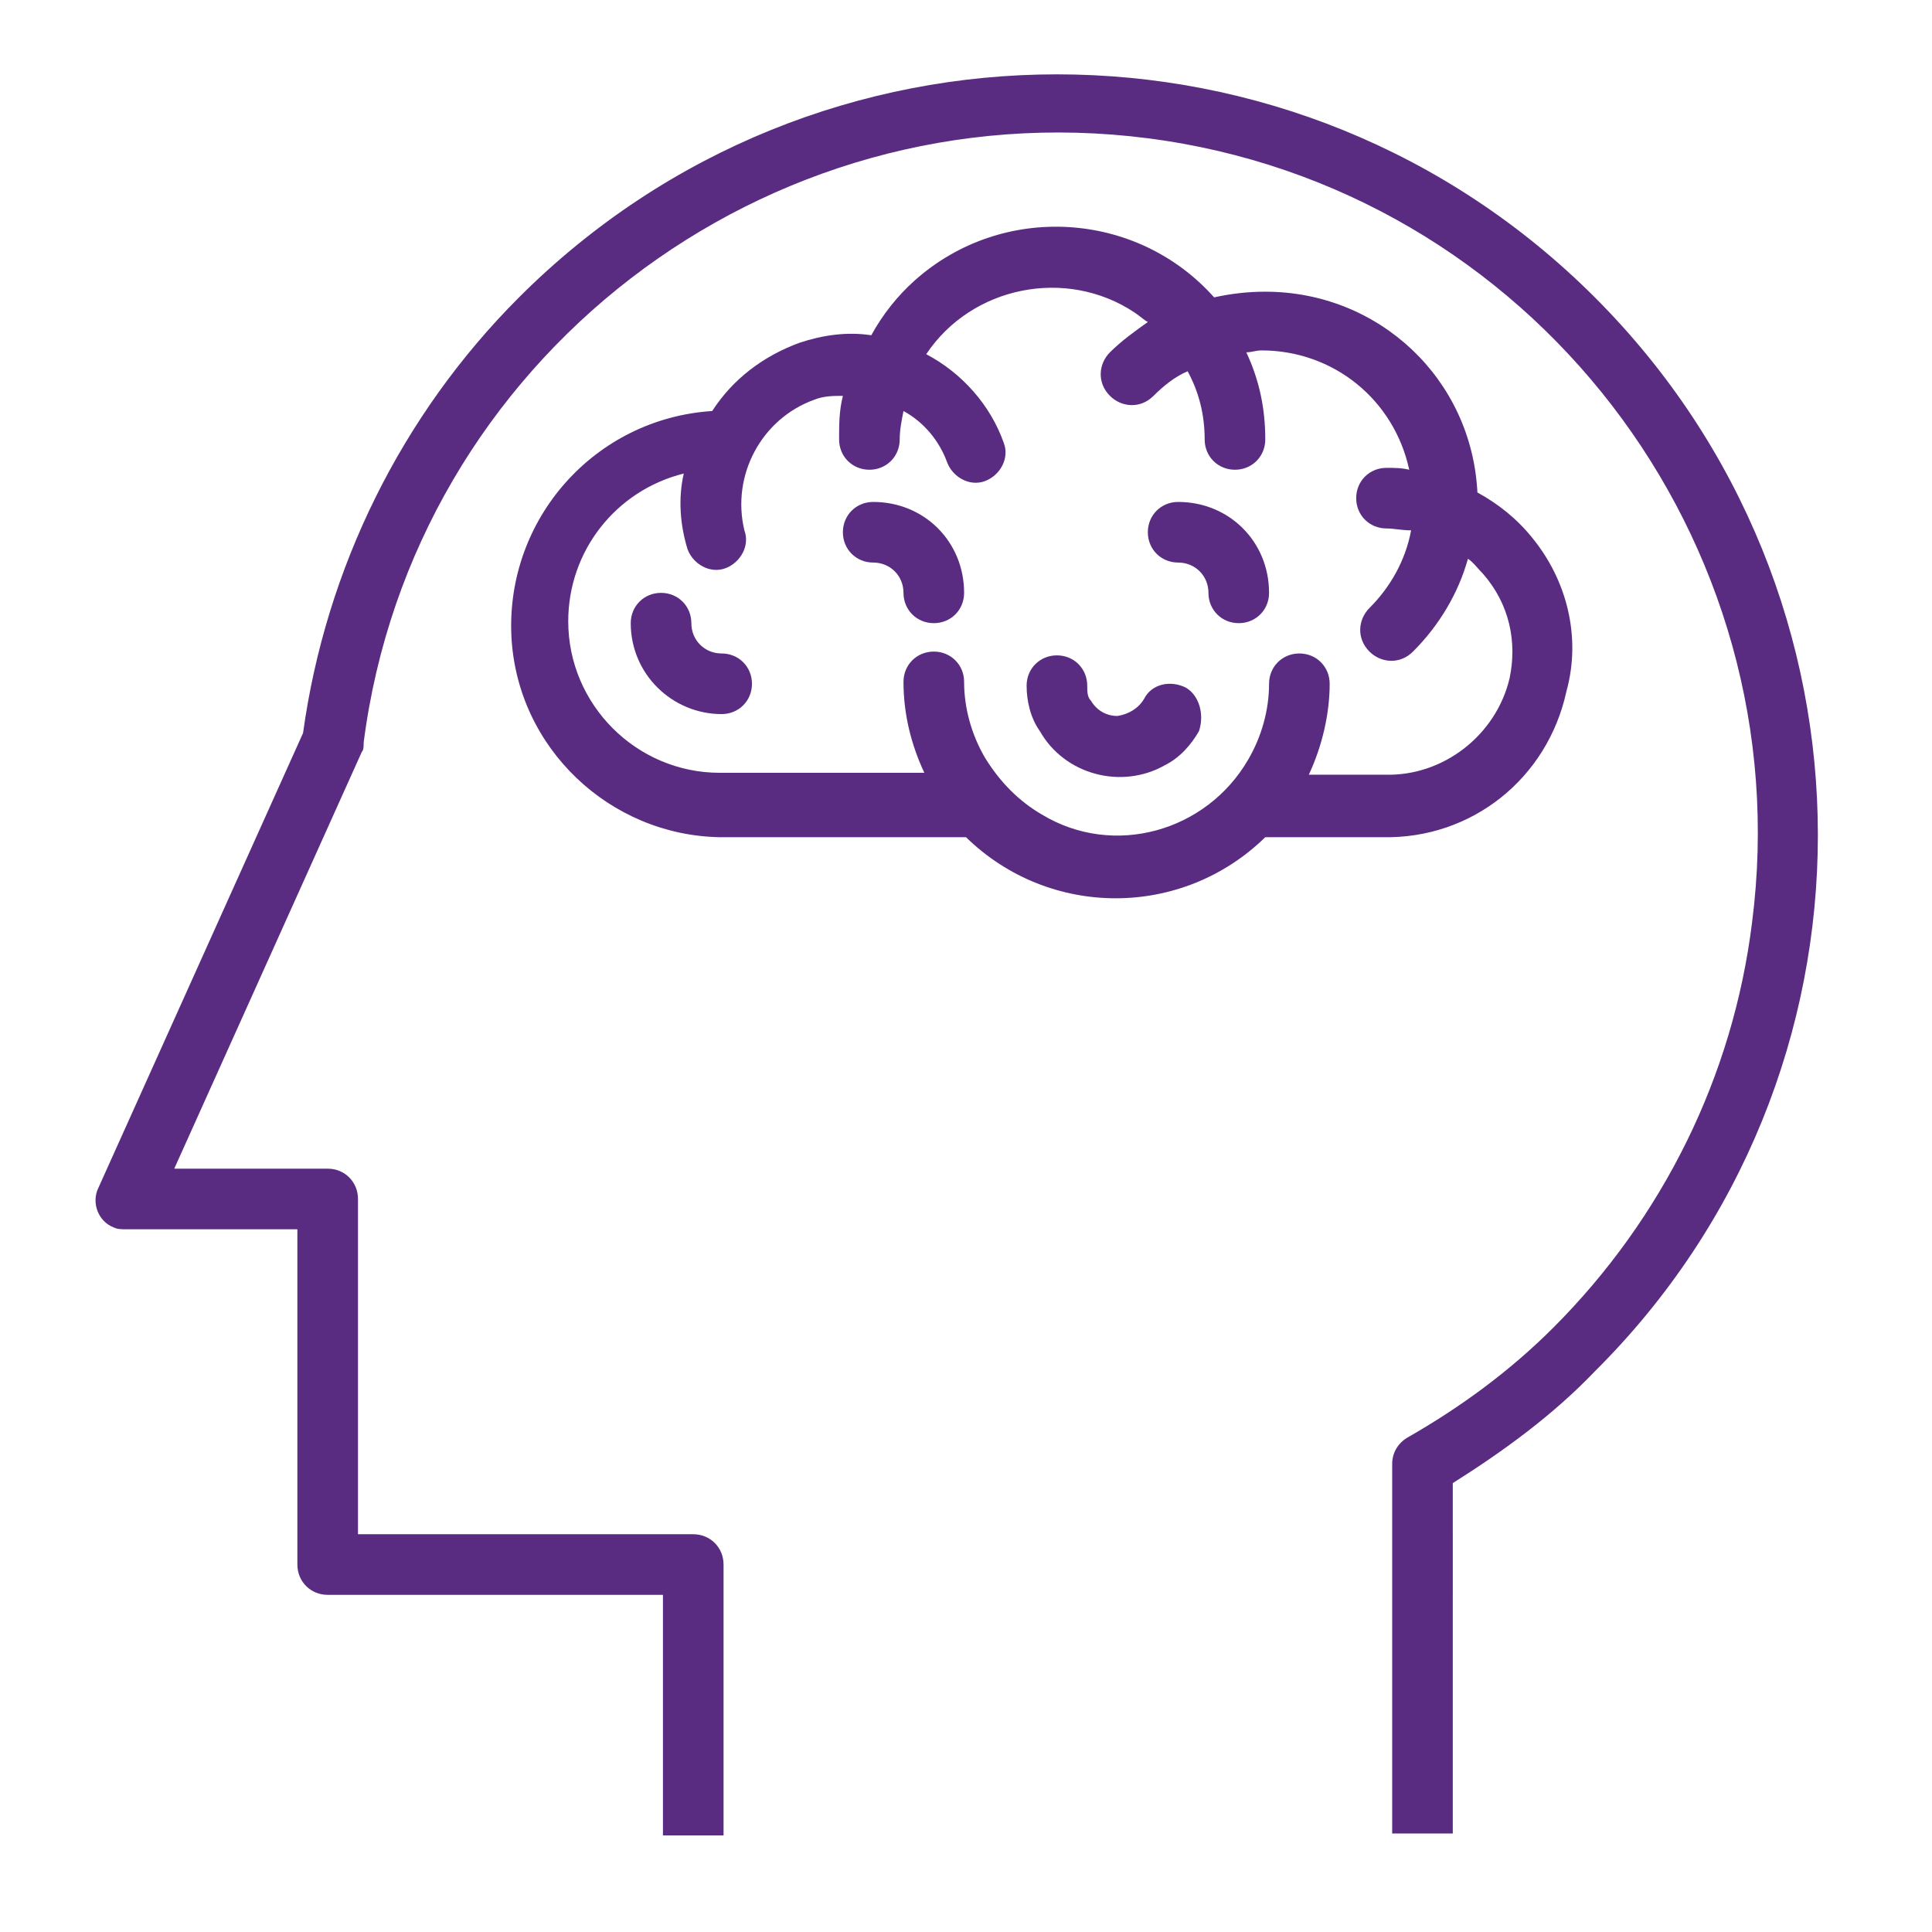
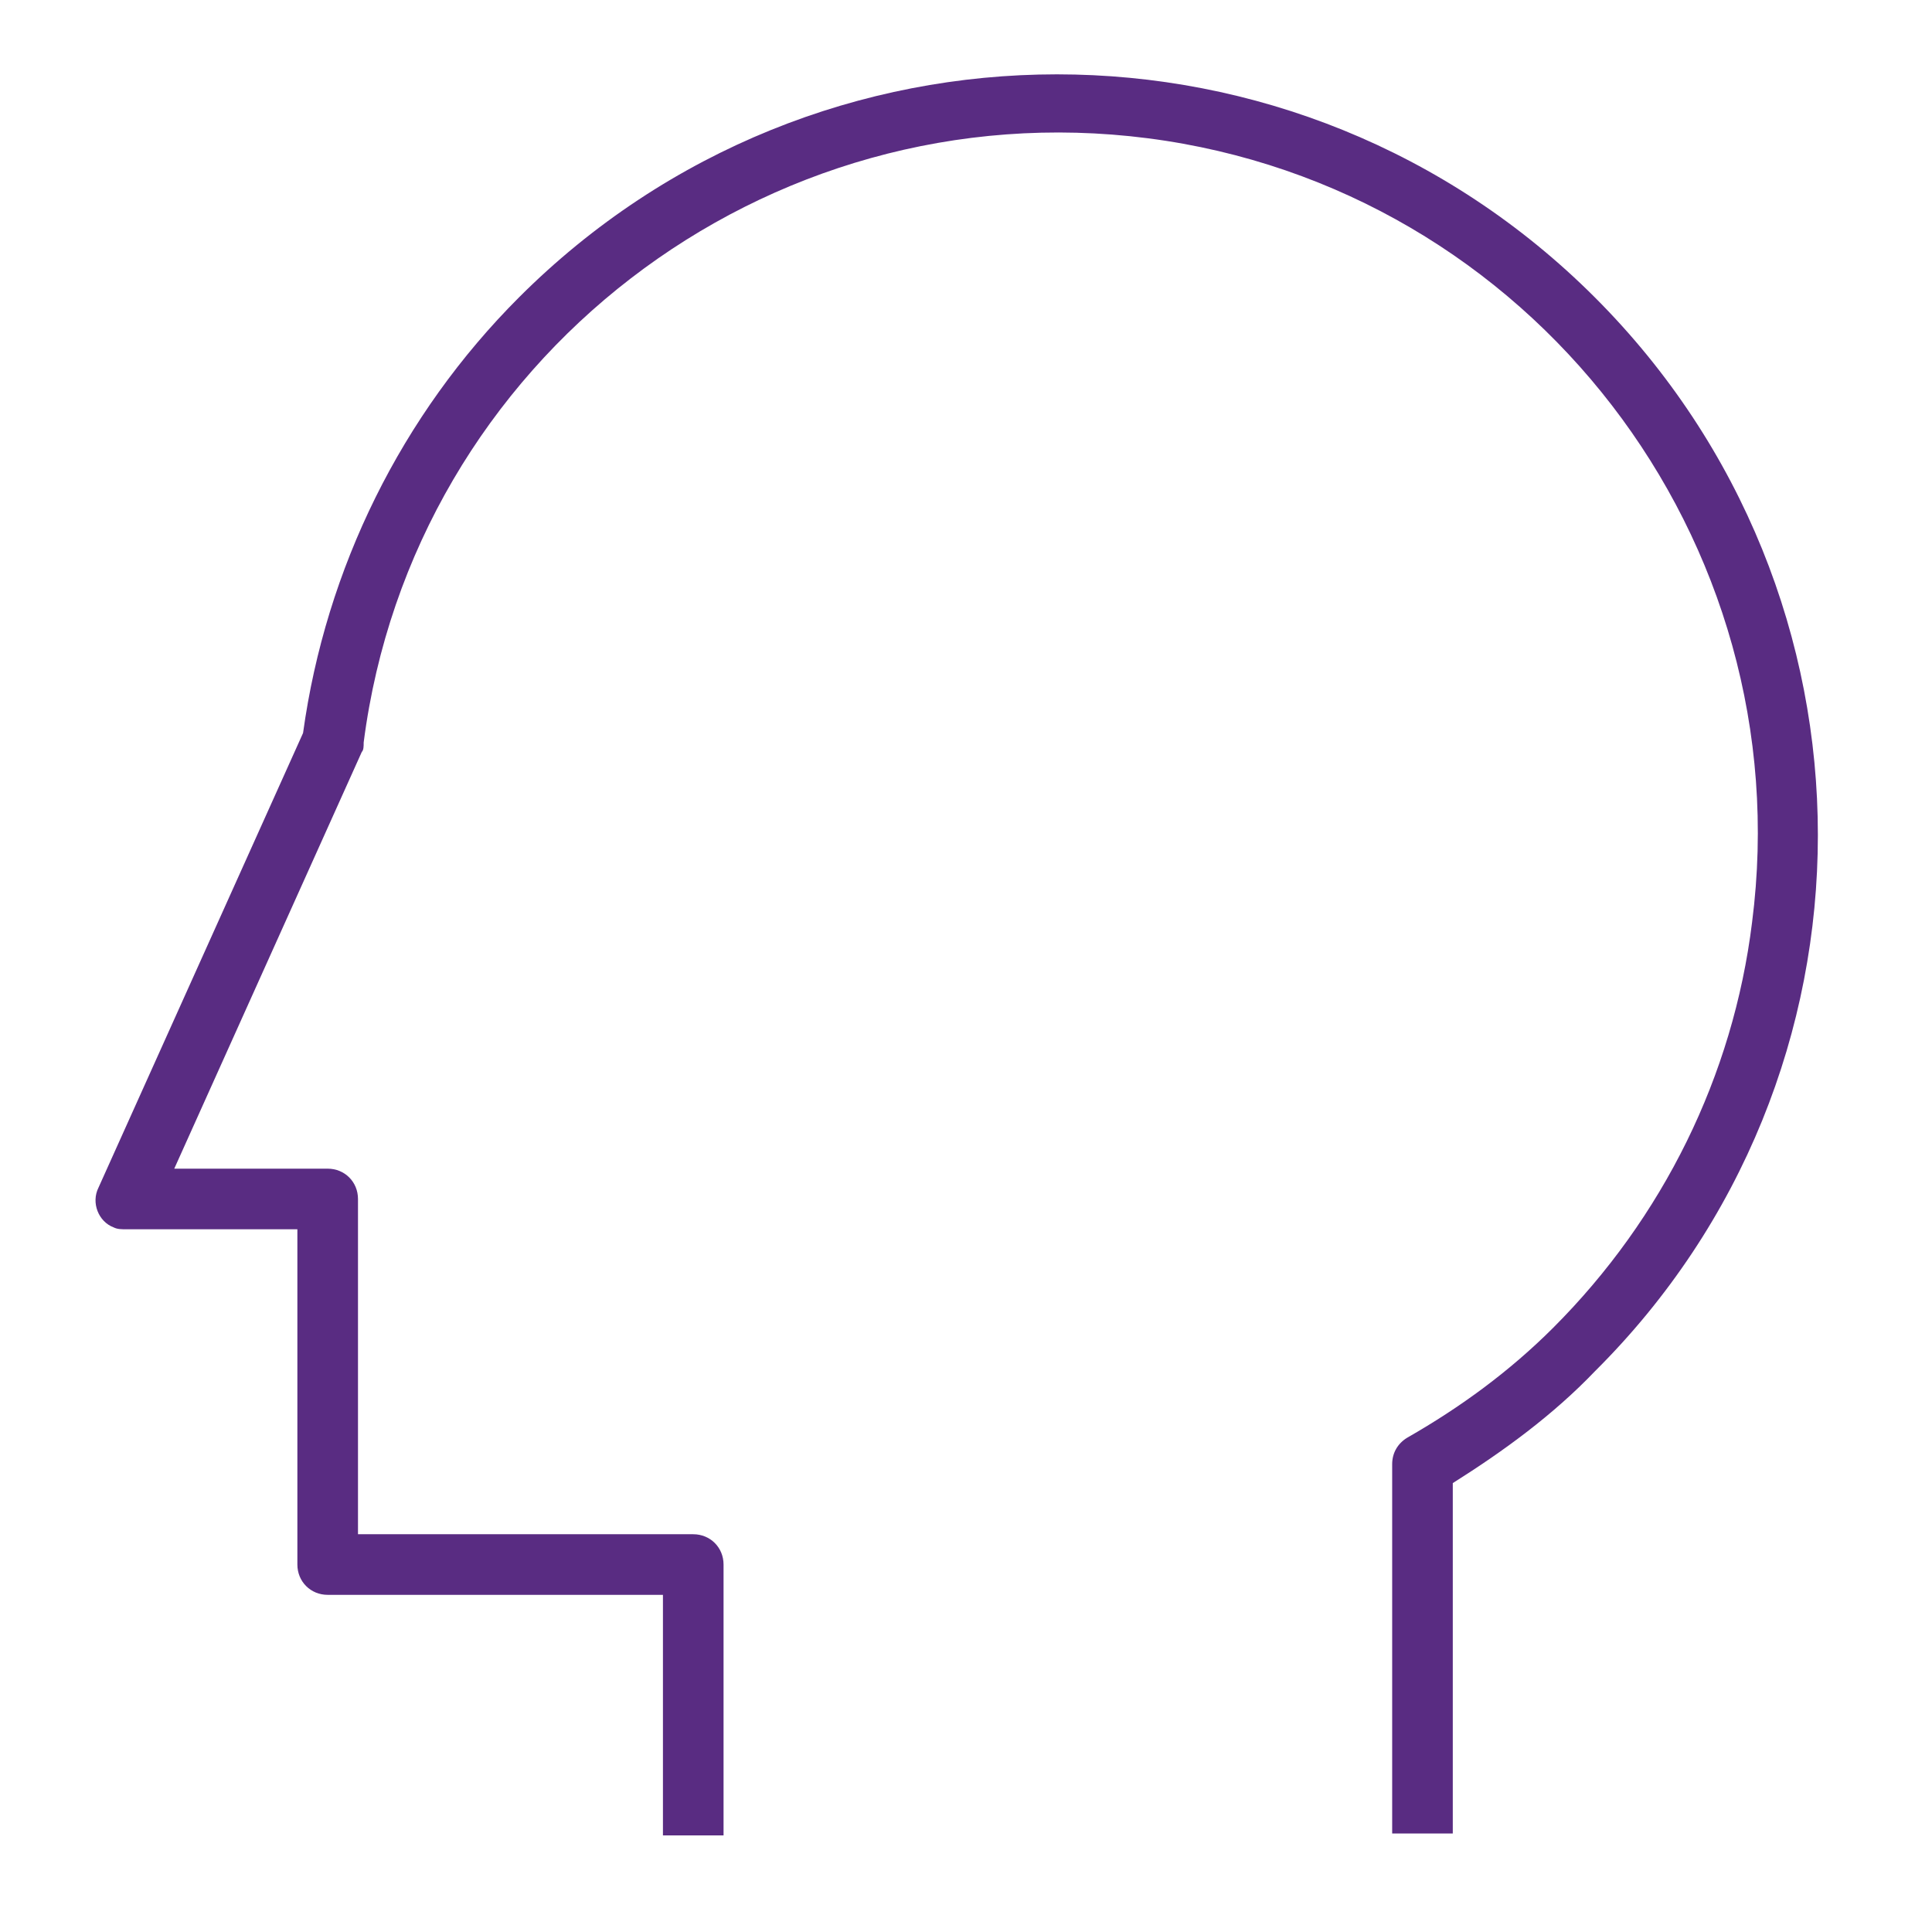
<svg xmlns="http://www.w3.org/2000/svg" version="1.1" id="Layer_1" x="0px" y="0px" viewBox="0 0 102 102" style="enable-background:new 0 0 102 102;" xml:space="preserve">
  <style type="text/css">
	.st0{fill:#592C82;}
</style>
-   <path class="st0" d="M80.9,28.4c-0.8-1-1.8-1.8-2.9-2.4c-0.3-6-5.2-10.6-11.2-10.6c-0.9,0-1.8,0.1-2.7,0.3c-4.1-4.6-11.2-5-15.8-0.9  c-0.9,0.8-1.7,1.8-2.3,2.9c-1.3-0.2-2.6,0-3.8,0.4c-1.9,0.7-3.5,1.9-4.6,3.6c-6.2,0.4-10.9,5.7-10.6,11.9c0.3,5.9,5.2,10.5,11,10.6  h12.9H51c4.4,4.3,11.4,4.3,15.8,0h0.1H73c4.7,0.1,8.7-3.1,9.7-7.7C83.5,33.6,82.7,30.6,80.9,28.4z M79.7,35.8  c-0.7,3-3.5,5.2-6.6,5.1h-4c0.7-1.5,1.1-3.2,1.1-4.8c0-0.9-0.7-1.6-1.6-1.6S67,35.2,67,36.1c0,1.4-0.4,2.8-1.1,4  c-2.2,3.8-7.1,5.2-10.9,2.9c-1.2-0.7-2.2-1.7-3-3c-0.7-1.2-1.1-2.6-1.1-4c0-0.9-0.7-1.6-1.6-1.6s-1.6,0.7-1.6,1.6  c0,1.7,0.4,3.3,1.1,4.8H38c-4.4,0-8-3.6-8-8c0-3.7,2.5-6.9,6.1-7.8c-0.3,1.3-0.2,2.7,0.2,4c0.3,0.8,1.2,1.3,2,1s1.3-1.2,1-2  c-0.7-2.9,0.9-5.9,3.7-6.9c0.5-0.2,1-0.2,1.5-0.2c-0.2,0.8-0.2,1.5-0.2,2.3c0,0.9,0.7,1.6,1.6,1.6s1.6-0.7,1.6-1.6  c0-0.5,0.1-1,0.2-1.5c1.1,0.6,1.9,1.6,2.3,2.7c0.3,0.8,1.2,1.3,2,1s1.3-1.2,1-2c-0.7-2-2.2-3.7-4.1-4.7c2.4-3.6,7.4-4.6,11-2.2  c0.3,0.2,0.5,0.4,0.7,0.5c-0.7,0.5-1.4,1-2,1.6s-0.7,1.6,0,2.3c0.6,0.6,1.6,0.7,2.3,0l0,0c0.5-0.5,1.1-1,1.8-1.3  c0.6,1.1,0.9,2.3,0.9,3.6c0,0.9,0.7,1.6,1.6,1.6s1.6-0.7,1.6-1.6c0-1.6-0.3-3.1-1-4.6c0.3,0,0.5-0.1,0.8-0.1c3.8,0,7,2.6,7.8,6.3  c-0.4-0.1-0.8-0.1-1.2-0.1c-0.9,0-1.6,0.7-1.6,1.6s0.7,1.6,1.6,1.6c0.4,0,0.8,0.1,1.3,0.1c-0.3,1.6-1.1,3-2.2,4.1  c-0.6,0.6-0.7,1.6,0,2.3c0.6,0.6,1.6,0.7,2.3,0l0,0c1.4-1.4,2.4-3.1,2.9-4.9c0.3,0.2,0.5,0.5,0.8,0.8C79.7,31.9,80.1,33.9,79.7,35.8  L79.7,35.8z" />
-   <path class="st0" d="M62.6,36.3c-0.8-0.4-1.8-0.2-2.2,0.6l0,0c-0.3,0.5-0.8,0.8-1.4,0.9c-0.6,0-1.1-0.3-1.4-0.8  c-0.2-0.2-0.2-0.5-0.2-0.8c0-0.9-0.7-1.6-1.6-1.6s-1.6,0.7-1.6,1.6c0,0.8,0.2,1.7,0.7,2.4c1.3,2.3,4.3,3.1,6.6,1.8  c0.8-0.4,1.4-1.1,1.8-1.8C63.6,37.7,63.3,36.7,62.6,36.3z" />
-   <path class="st0" d="M62.2,26.5c-0.9,0-1.6,0.7-1.6,1.6s0.7,1.6,1.6,1.6s1.6,0.7,1.6,1.6s0.7,1.6,1.6,1.6s1.6-0.7,1.6-1.6  C67,28.6,64.9,26.5,62.2,26.5z" />
-   <path class="st0" d="M38.1,34.5c-0.9,0-1.6-0.7-1.6-1.6s-0.7-1.6-1.6-1.6s-1.6,0.7-1.6,1.6c0,2.7,2.2,4.8,4.8,4.8  c0.9,0,1.6-0.7,1.6-1.6C39.7,35.2,39,34.5,38.1,34.5z" />
-   <path class="st0" d="M46.1,26.5c-0.9,0-1.6,0.7-1.6,1.6s0.7,1.6,1.6,1.6s1.6,0.7,1.6,1.6s0.7,1.6,1.6,1.6s1.6-0.7,1.6-1.6  C50.9,28.6,48.8,26.5,46.1,26.5z" />
  <path class="st0" d="M84.2,15.7L84.2,15.7C68.5,0,43.1,0,27.4,15.7C21.2,21.9,17.2,30,16,38.7l-10.8,24c-0.4,0.8,0,1.8,0.8,2.1  c0.2,0.1,0.4,0.1,0.7,0.1h9v17.7c0,0.9,0.7,1.6,1.6,1.6H35v12.7h3.2V82.6c0-0.9-0.7-1.6-1.6-1.6H18.9V63.3c0-0.9-0.7-1.6-1.6-1.6  H9.2l9.9-22c0.1-0.1,0.1-0.3,0.1-0.5C21.8,19,40.4,4.7,60.6,7.3s34.5,21.2,31.9,41.4c-1,8.1-4.7,15.6-10.5,21.4  c-2.3,2.3-4.9,4.2-7.7,5.8c-0.5,0.3-0.8,0.8-0.8,1.4v19.5h3.2V78.3c2.7-1.7,5.3-3.6,7.5-5.9C99.9,56.8,99.9,31.4,84.2,15.7z" />
</svg>